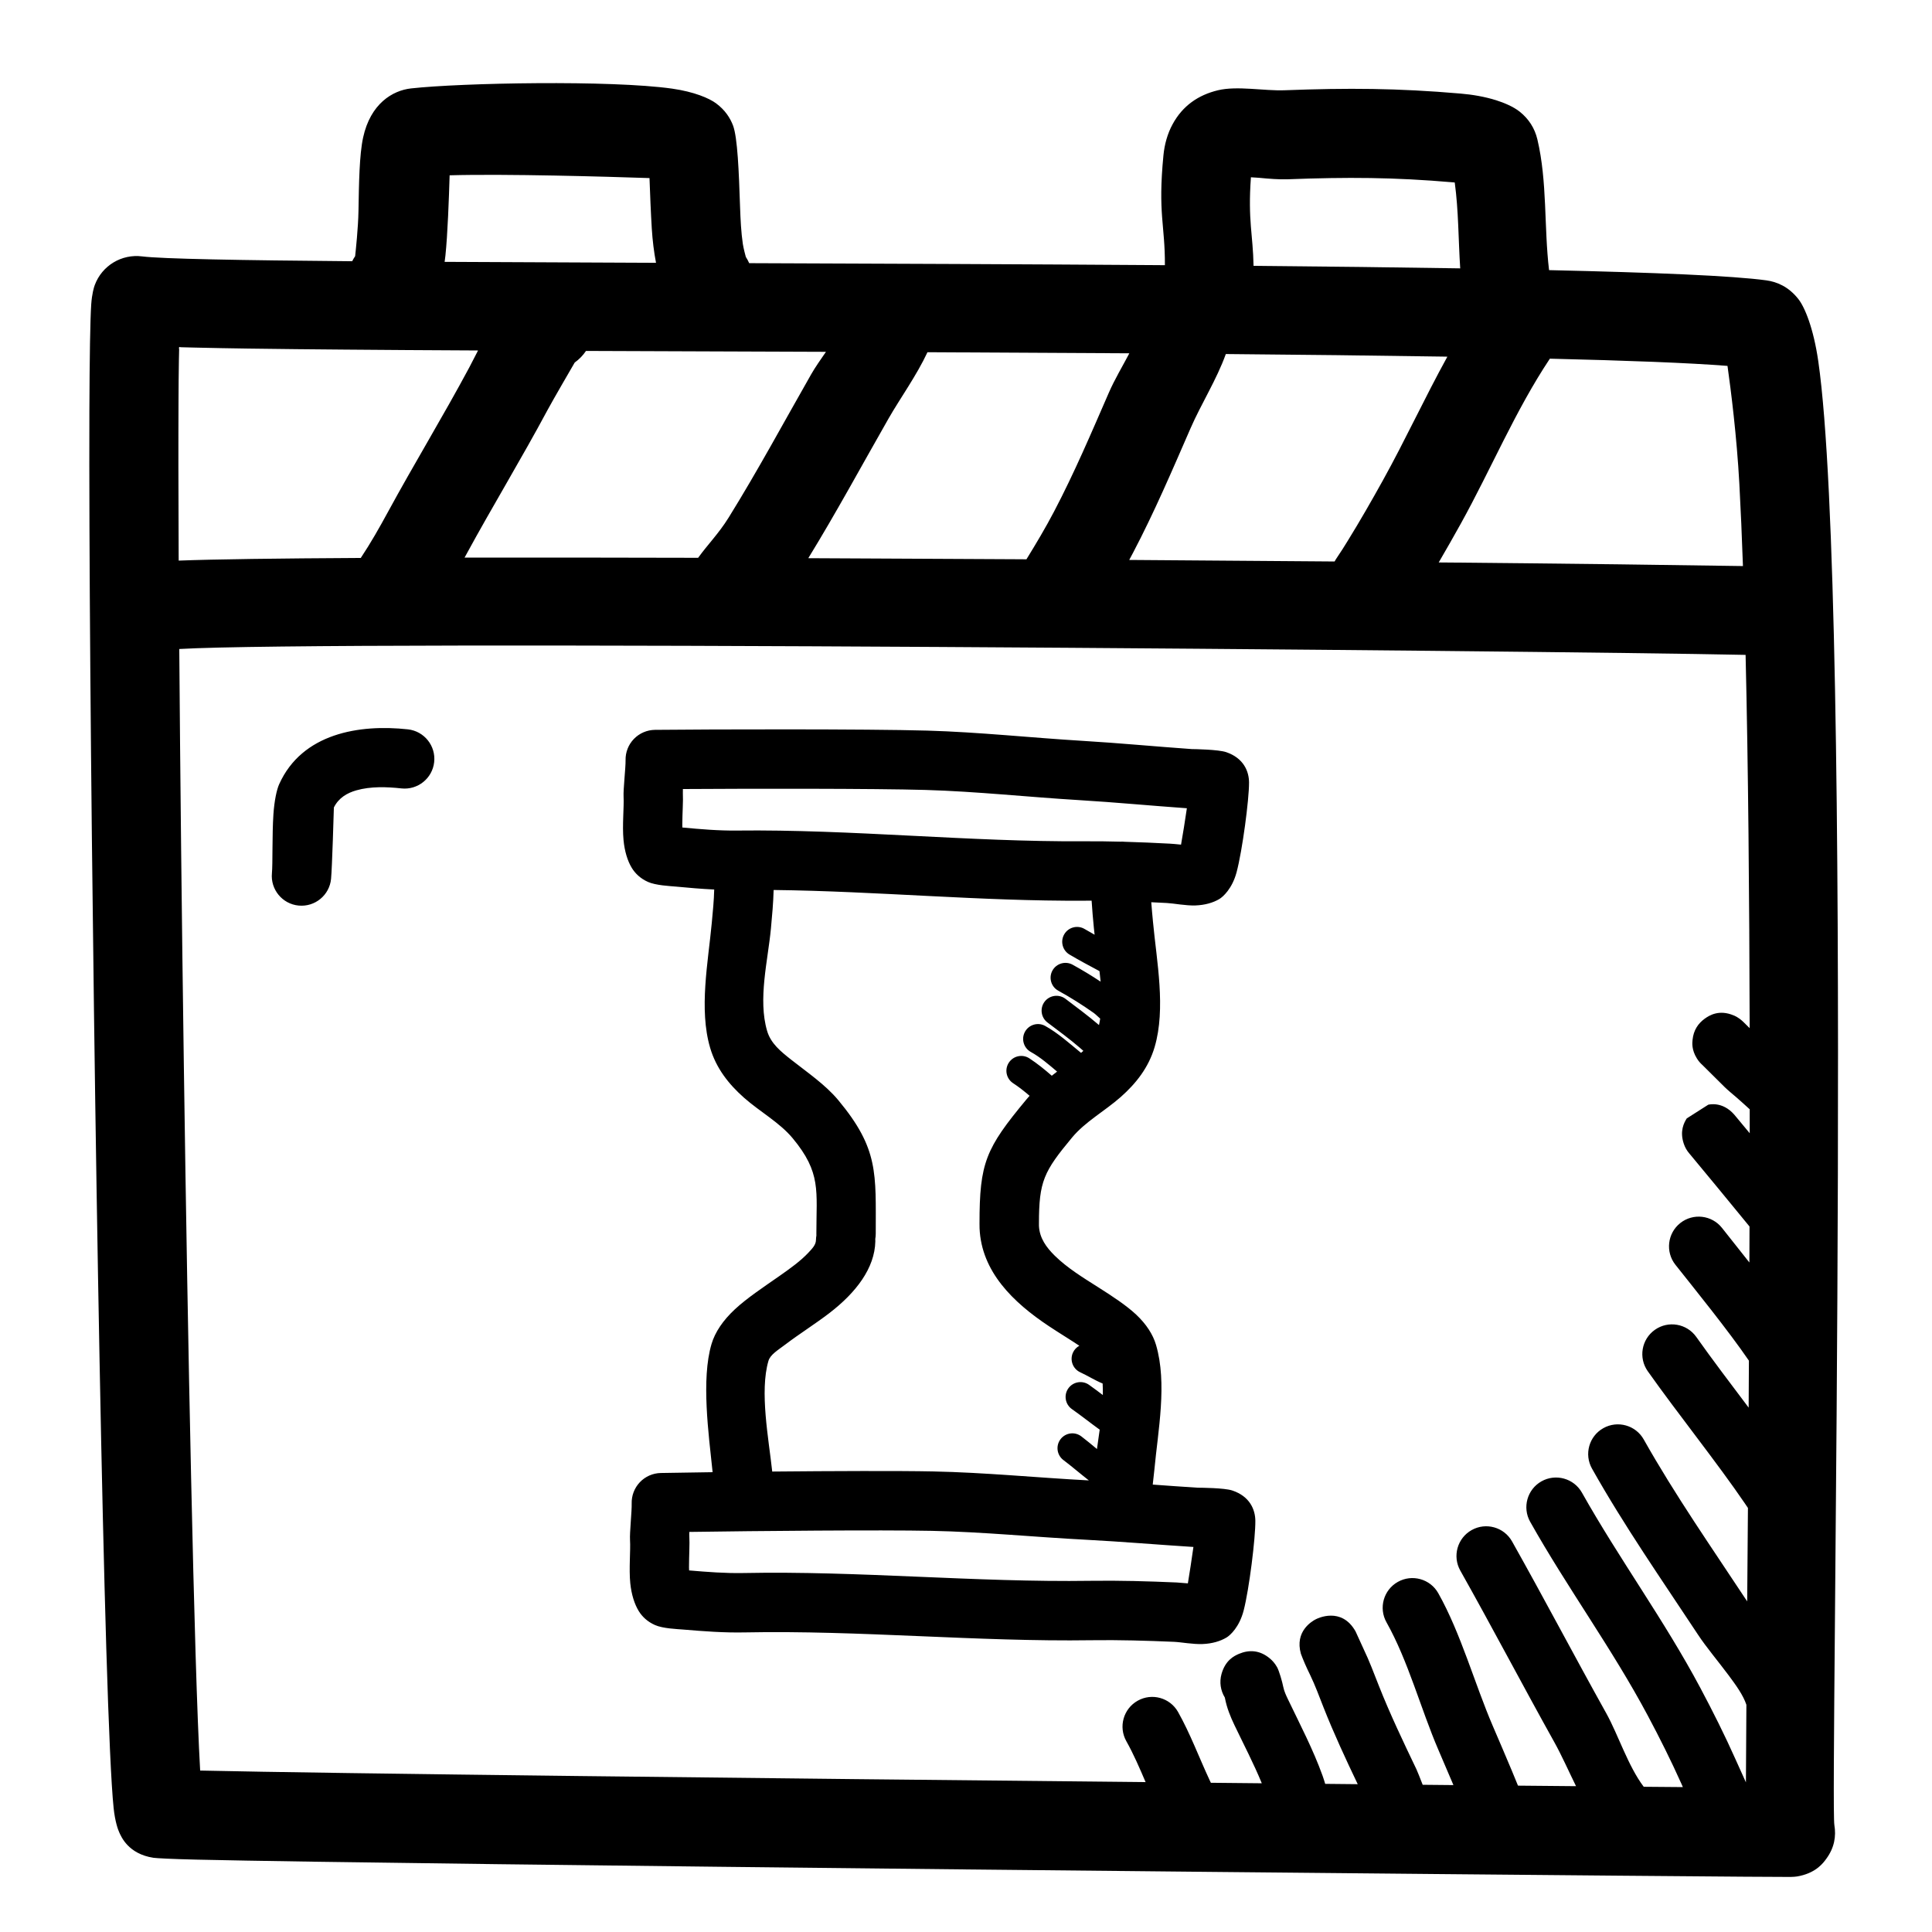
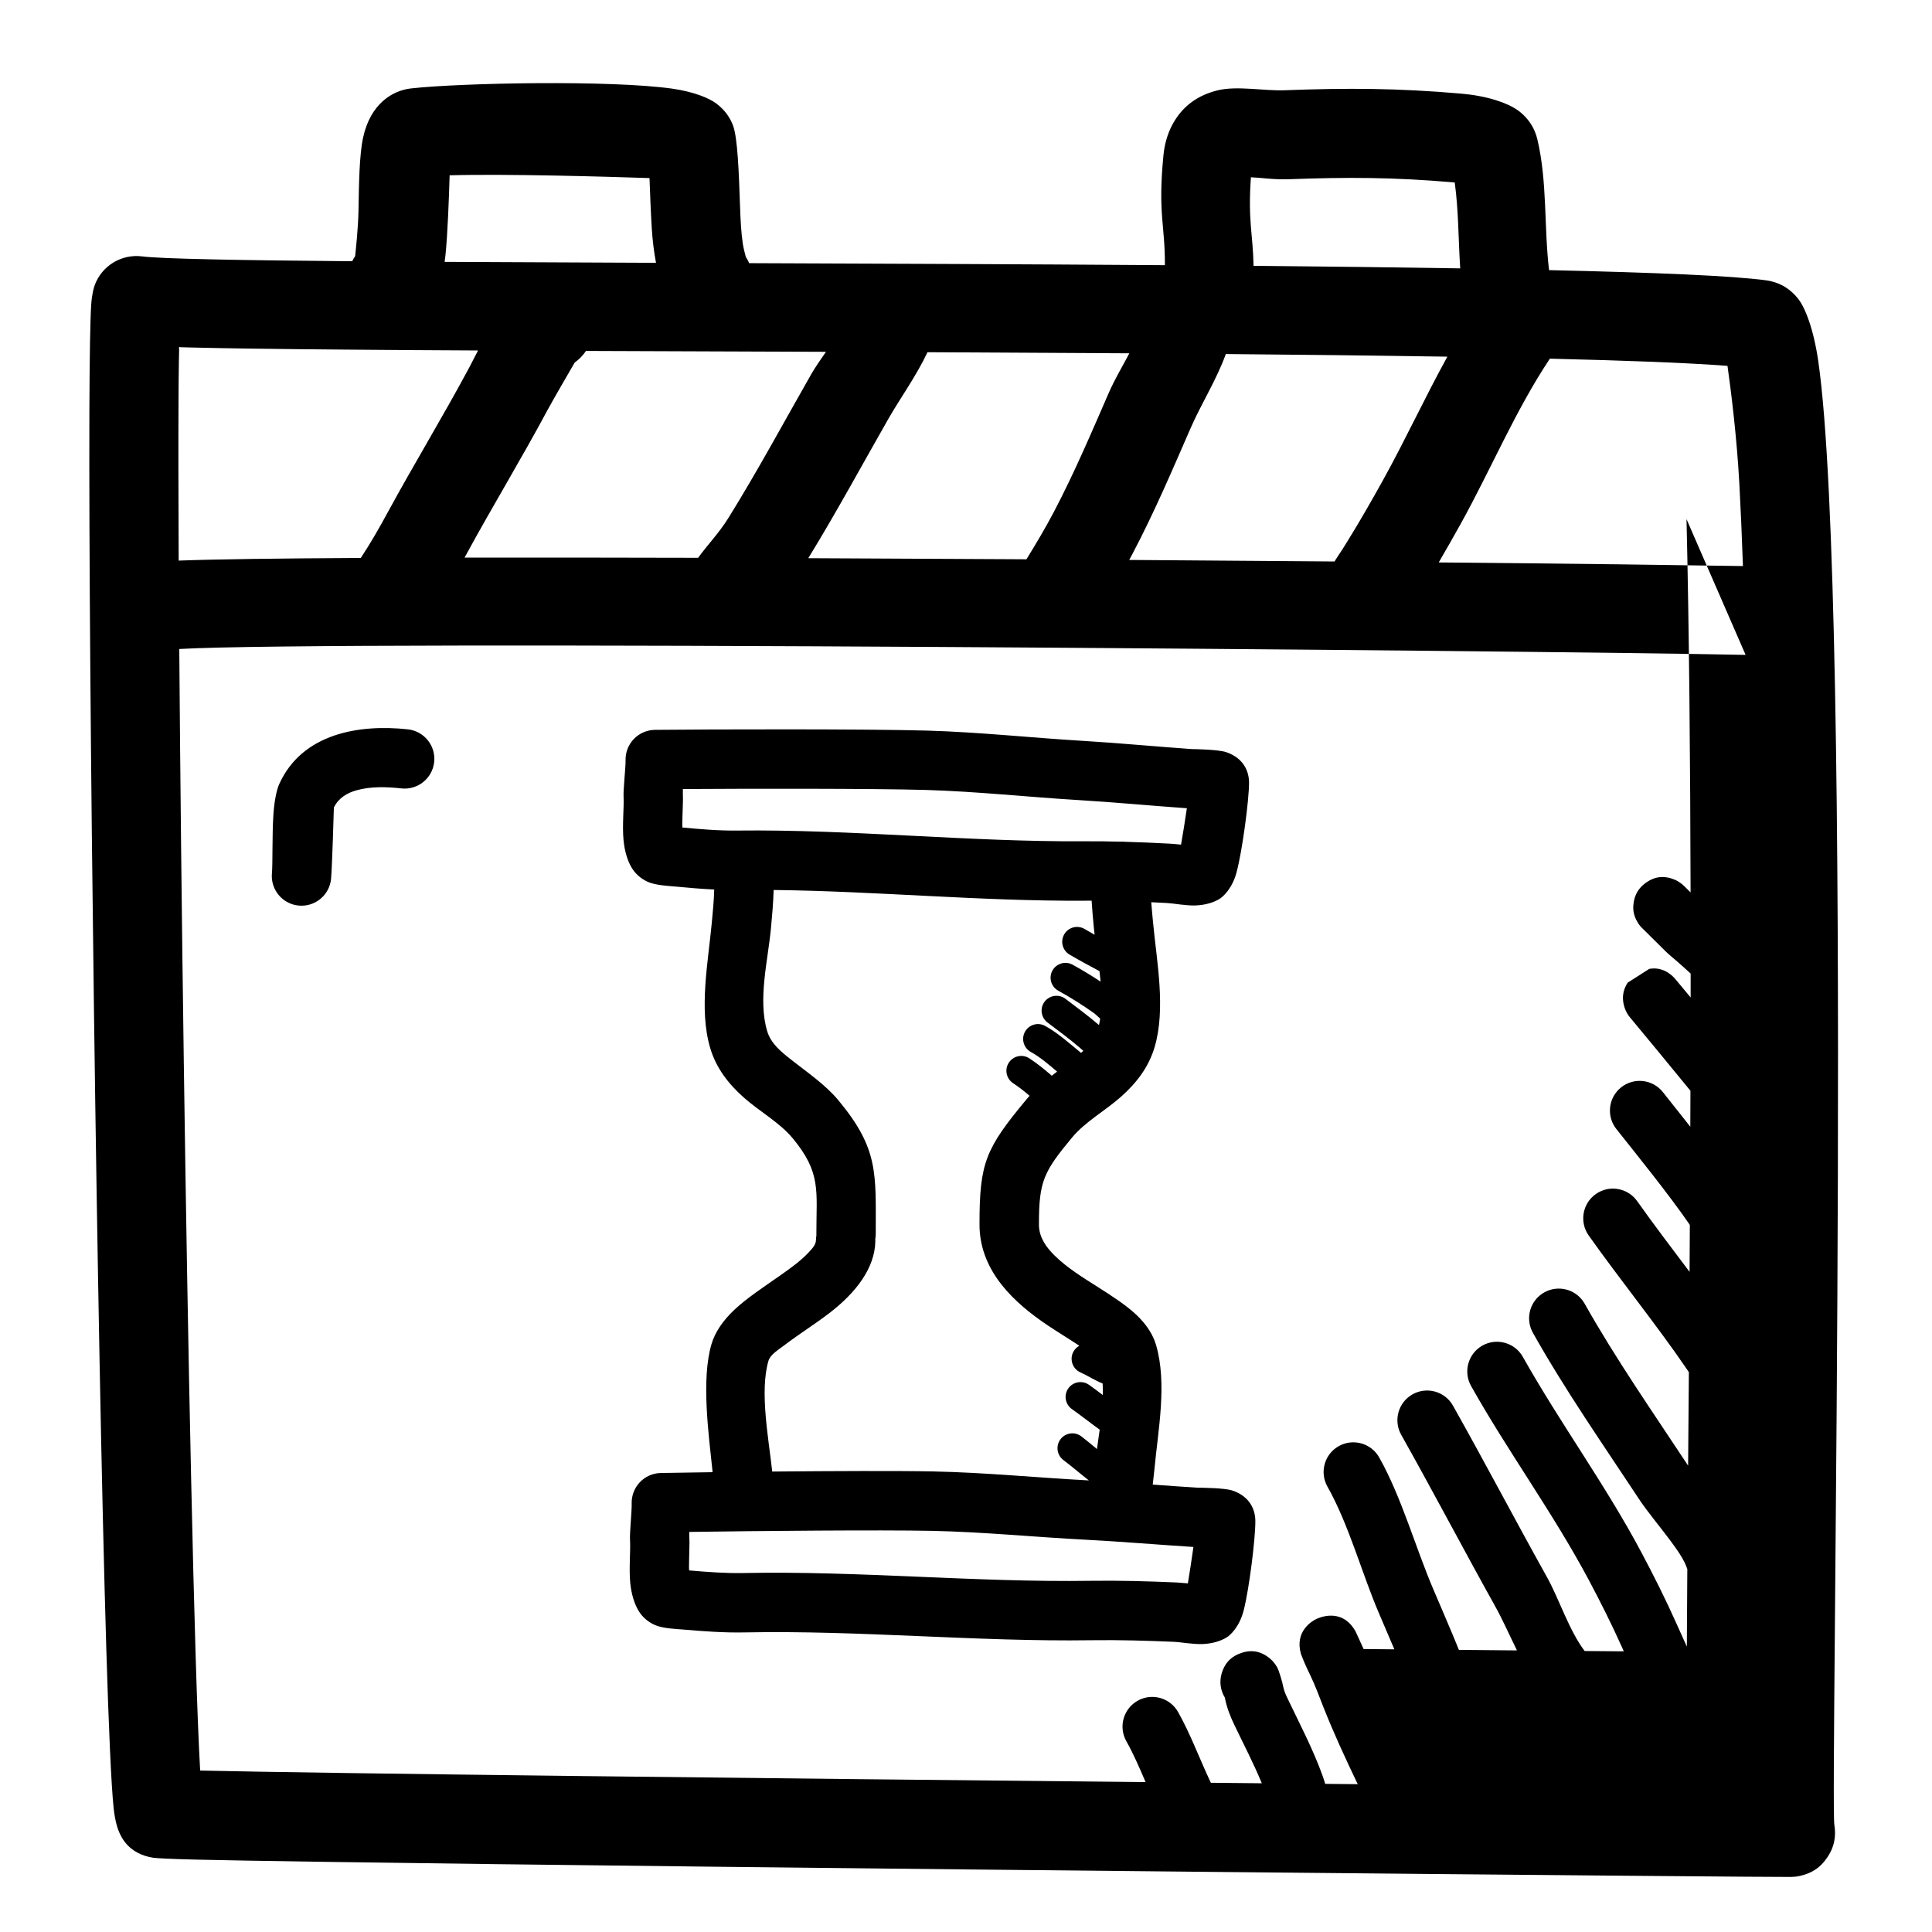
<svg xmlns="http://www.w3.org/2000/svg" fill="#000000" width="800px" height="800px" version="1.1" viewBox="144 144 512 512">
-   <path d="m237.33 213.23c0.227-0.457 0.496-0.906 0.785-1.34 0.16-1.438 0.812-7.625 0.883-11.867 0.125-7.426 0.234-14.98 1.227-19.562 1.953-8.984 7.801-12.488 12.707-13.031 13.375-1.484 52.938-2.242 69.195 0.059 5.863 0.832 9.832 2.562 11.617 3.879 2.449 1.805 3.781 3.938 4.527 5.922 1.188 3.195 1.543 12.199 1.852 21.543 0.117 3.387 0.289 6.832 0.738 9.824 0.191 1.246 0.703 3.109 0.789 3.426 0.344 0.535 0.645 1.094 0.895 1.66h0.402c36.047 0.133 72.086 0.27 108.13 0.52l1.633 0.016c0.055-10.676-1.898-13.602-0.387-29.109 0.273-2.852 1.055-5.731 2.426-8.242 2.652-4.883 6.777-7.746 12.027-9.008 5.094-1.227 12.289 0.207 17.641 0 16.824-0.637 29.977-0.559 46.617 0.875 3.188 0.27 6.379 0.812 9.434 1.762 2.078 0.656 4.617 1.703 6.312 3.07 2.359 1.898 3.941 4.348 4.644 7.316 2.66 11.262 1.73 23.148 3.094 34.645 27.969 0.629 48.766 1.496 57.566 2.707 2.781 0.379 5.875 1.637 8.488 4.941 1.684 2.121 4.019 7.668 5.297 16.531 9.32 64.648 3.094 380.93 4.258 387.88 0.496 2.961 0.023 6-2.125 8.93-0.746 1.023-2.535 3.562-6.957 4.547-0.152 0.031-0.992 0.27-2.535 0.285-0.789 0.008-5.062-0.008-12.195-0.062-62.945-0.457-352.6-3.195-410.27-4.527-6.644-0.156-10.613-0.371-11.383-0.488-6.731-1.023-8.566-5.691-9.031-6.676-0.367-0.777-1.148-2.945-1.52-6.543-0.637-6.059-1.305-21.207-1.941-42.277-2.488-82.656-4.719-258.23-4.481-327.93 0.055-14.312 0.219-24.277 0.488-28.254 0.195-2.793 0.707-4.496 0.945-5.125 1.91-5.133 7.113-8.273 12.555-7.578 5.102 0.652 25.812 1.031 55.648 1.281zm369.27 104.32c-56.215-1.172-374.54-3.898-415.09-1.559 0.48 65.992 1.691 154.29 3.133 219.49 0.773 35.141 1.582 63.488 2.402 77.734 34.676 0.789 149.5 2.062 250.55 3.062-1.582-3.691-3.172-7.406-5.109-10.848-2.125-3.785-0.789-8.586 3.008-10.719 3.785-2.137 8.586-0.789 10.711 2.996 3.191 5.668 5.543 12 8.281 17.887 0.137 0.293 0.27 0.574 0.402 0.859l13.5 0.133c-2.148-5.234-4.801-10.297-7.234-15.383-1.109-2.305-2.047-4.652-2.527-7.172l-0.047-0.188c-1.102-1.805-1.477-4.039-0.863-6.227 1.023-3.652 3.344-4.785 4.629-5.332 2.559-1.07 5.422-1.109 8.234 1.27 0.566 0.48 1.258 1.195 1.855 2.258 0.535 0.938 1.395 3.922 1.645 5.234 0.238 1.184 0.75 2.262 1.27 3.348 3.18 6.629 6.644 13.242 9.133 20.16 0.258 0.73 0.492 1.457 0.707 2.188 2.906 0.031 5.769 0.055 8.621 0.086-3.207-6.715-6.324-13.414-9.062-20.348-1.141-2.898-2.203-5.816-3.559-8.621-0.473-0.969-0.938-1.945-1.367-2.934-0.293-0.664-1-2.402-1.074-2.664-1.676-5.941 2.938-8.602 3.891-9.105 0.426-0.23 6.856-3.481 10.602 3.195l2.129 4.66c1.52 3.156 2.738 6.43 4.019 9.684 2.992 7.578 6.473 14.855 9.992 22.207 0.195 0.391 1.023 2.488 1.645 4.086l8.148 0.078c-1.324-3.133-2.66-6.258-4.008-9.383-4.629-10.762-7.977-23.516-13.73-33.75-2.133-3.785-0.785-8.586 3-10.711 3.785-2.137 8.598-0.789 10.723 2.996 6.016 10.699 9.629 23.988 14.469 35.238 1.699 3.949 3.391 7.902 5.055 11.871l1.598 3.887 15.383 0.141c-2.016-4.102-3.852-8.258-5.734-11.625-8.422-15.105-16.473-30.465-24.945-45.523-2.125-3.789-0.777-8.59 3.008-10.715 3.785-2.133 8.59-0.789 10.715 3 8.477 15.066 16.547 30.449 24.977 45.562 3.133 5.629 5.769 13.98 9.918 19.461l10.375 0.086c-0.133-0.301-0.266-0.605-0.398-0.906-2.734-6.109-5.731-12.09-8.875-17.996-9.469-17.773-21.348-33.902-31.195-51.41-2.133-3.789-0.785-8.59 3-10.723 3.785-2.125 8.594-0.781 10.723 3.008 9.902 17.602 21.844 33.84 31.367 51.727 3.316 6.227 6.481 12.539 9.352 18.98 0.906 2.023 1.828 4.043 2.734 6.066 0.023-5.562 0.062-12.5 0.125-20.559-0.844-2.559-2.769-5.203-4.731-7.844-2.859-3.824-5.977-7.523-8.039-10.656-9.57-14.5-19.625-28.93-28.148-44.094-2.125-3.785-0.789-8.586 3-10.711 3.785-2.133 8.594-0.789 10.719 3 8.305 14.75 18.098 28.785 27.41 42.902 0.062-7.762 0.137-16.055 0.199-24.766-0.254-0.371-0.504-0.75-0.758-1.121-7.422-10.902-17.734-23.723-25.789-35.109-2.508-3.547-1.668-8.461 1.883-10.973 3.551-2.512 8.461-1.66 10.973 1.883 4.25 6.008 9.125 12.414 13.879 18.734 0.023-4.094 0.047-8.25 0.07-12.445-5.492-8.035-14.703-19.379-19.473-25.41-2.703-3.41-2.121-8.359 1.281-11.055 3.41-2.699 8.367-2.125 11.059 1.285 1.914 2.41 4.481 5.629 7.258 9.164 0.02-3.156 0.027-6.34 0.035-9.535-3.859-4.762-13.453-16.355-15.59-18.922l-0.352-0.418c-0.648-0.75-1.16-1.629-1.488-2.629-1.117-3.34 0.086-5.551 0.793-6.676l5.707-3.637c0.191-0.023 3.703-0.969 6.859 2.598l4.125 4.965v-6.344c-1.215-1.094-2.402-2.203-3.582-3.211-1.016-0.867-2.055-1.715-3.016-2.637l-5.914-5.867c-0.559-0.496-1.062-1.07-1.469-1.73-1.465-2.336-1.246-4.195-1.168-4.969 0.262-2.613 1.527-4.352 3.172-5.562 1.301-0.953 3.883-2.519 7.707-0.914 0.152 0.062 1.199 0.426 2.504 1.66 0.285 0.27 0.953 0.93 1.75 1.723-0.082-34.996-0.379-69.406-1.078-98.918zm-273.33 62.18c-3.391-0.156-6.777-0.457-10.176-0.777-1.559-0.141-5.332-0.309-7.426-1.254-1.941-0.887-3.336-2.211-4.25-3.715-1.117-1.84-1.906-4.414-2.18-7.383-0.371-3.867 0.164-8.754 0.016-11.469-0.109-1.922 0.566-7.738 0.527-9.66-0.047-2.102 0.746-4.141 2.211-5.652 1.465-1.512 3.473-2.375 5.574-2.402 14.746-0.156 56.16-0.258 72.164 0.199 13.727 0.395 27.574 1.898 41.289 2.723 9.609 0.574 19.199 1.496 28.801 2.172 0.844 0.008 7.047 0.113 9.125 0.812 4.684 1.59 6.055 5.156 6.062 8.062 0.016 4.469-1.766 18.047-3.309 23.797-1.164 4.336-3.606 6.5-4.57 7.074-1.656 0.984-3.844 1.605-6.324 1.695-2.574 0.086-5.754-0.555-7.586-0.648-1.379-0.07-2.75-0.141-4.125-0.203 0.133 1.762 0.297 3.519 0.465 5.273 0.965 10.344 3.445 22.867 0.43 33.094-1.598 5.426-4.887 9.621-8.98 13.242-4.172 3.691-9.422 6.555-12.887 10.73-7.516 9.043-8.793 11.594-8.793 22.836v0.566c0.141 3.258 1.969 5.746 4.211 7.949 3.285 3.231 7.535 5.836 11.406 8.289 3.945 2.496 7.574 4.891 10.172 7.328 2.668 2.519 4.418 5.223 5.234 7.992 3.016 10.227 0.527 22.75-0.434 33.094-0.125 1.309-0.281 2.621-0.434 3.938 3.977 0.289 7.953 0.582 11.938 0.824 0.84 0.008 7.043 0.047 9.121 0.734 4.707 1.559 6.102 5.109 6.133 8.02 0.055 4.465-1.613 18.059-3.102 23.812-1.133 4.356-3.551 6.543-4.519 7.125-1.645 0.992-3.824 1.637-6.305 1.738-2.582 0.113-5.762-0.504-7.598-0.582-7.273-0.312-14.578-0.527-21.859-0.426-30.379 0.449-61.559-2.676-91.938-2.07-5.477 0.113-10.902-0.297-16.359-0.762-1.559-0.133-5.328-0.258-7.43-1.195-1.953-0.867-3.359-2.184-4.281-3.676-1.133-1.836-1.945-4.402-2.254-7.371-0.391-3.863 0.105-8.754-0.07-11.469-0.125-1.914 0.504-7.738 0.441-9.66-0.062-2.102 0.719-4.148 2.164-5.668 1.449-1.527 3.449-2.406 5.559-2.445 3.387-0.062 8.172-0.145 13.723-0.215-1.07-10.227-3.047-24.621-0.293-33.949 0.93-3.16 3.055-6.293 6.188-9.211 3.18-2.961 7.566-5.867 11.848-8.855 2.816-1.977 5.613-3.977 7.676-6.195 0.984-1.055 1.945-2.031 1.969-3.301 0.008-0.418 0.047-0.824 0.117-1.219-0.008-0.148-0.008-0.309-0.008-0.457 0-11.367 1.328-16.16-6.281-25.316-3.465-4.172-8.715-7.039-12.887-10.73-4.094-3.621-7.387-7.816-8.984-13.23-3.012-10.227-0.527-22.75 0.434-33.094 0.277-2.945 0.574-5.898 0.645-8.859zm127 174.23c-9.5-0.602-18.984-1.418-28.488-1.914-13.555-0.699-27.246-2.078-40.816-2.356-13.719-0.281-46.277 0.016-64.289 0.285-0.023 0.465-0.023 0.859 0 1.156 0.125 2.008-0.086 5.164-0.086 8.258 0 0.238 0.008 0.512 0.031 0.789 4.809 0.406 9.586 0.785 14.422 0.691 30.398-0.613 61.613 2.512 92.023 2.062 7.578-0.109 15.191 0.109 22.773 0.441 0.629 0.031 1.793 0.125 2.957 0.234 0.441-2.699 1.023-6.375 1.473-9.648zm-111.25-174.11c-0.086 3.406-0.402 6.809-0.715 10.191-0.797 8.496-3.488 18.777-1.008 27.176 0.977 3.32 3.621 5.43 6.281 7.543 4.391 3.461 9.152 6.68 12.586 10.805 10.723 12.902 9.918 19.367 9.918 35.387 0 0.473-0.047 0.938-0.125 1.387 0.016 0.211 0.016 0.414 0.016 0.629-0.156 7.109-5.102 13.586-12.219 19.043-3.754 2.871-8.043 5.566-11.609 8.281-2.008 1.52-4 2.684-4.496 4.344-2.383 8.102 0.07 20.727 1 29.34 16.027-0.148 33.48-0.219 42.637-0.031 13.719 0.273 27.566 1.66 41.273 2.379-2.293-1.781-4.496-3.703-6.746-5.394-1.734-1.312-2.078-3.777-0.766-5.519 1.309-1.73 3.777-2.078 5.512-0.762 1.391 1.055 2.762 2.211 4.148 3.359 0.227-1.676 0.488-3.398 0.723-5.133-2.481-1.793-4.894-3.715-7.367-5.453-1.77-1.25-2.203-3.707-0.953-5.481 1.254-1.777 3.715-2.203 5.488-0.953 1.234 0.867 2.445 1.789 3.668 2.711 0.016-1.031 0-2.047-0.055-3.055-2.016-0.82-4.031-2.102-5.938-2.977-1.977-0.914-2.832-3.25-1.926-5.227 0.367-0.797 0.973-1.418 1.691-1.805-2.488-1.66-5.297-3.352-8.07-5.195-9.492-6.305-17.883-14.445-18.371-25.93l-0.016-1.242c0-16.152 1.621-19.902 12.43-32.906 0.273-0.332 0.559-0.652 0.84-0.969-1.383-1.188-2.809-2.32-4.352-3.328-1.828-1.191-2.34-3.629-1.148-5.449 1.18-1.816 3.621-2.336 5.438-1.148 2.117 1.379 4.055 2.961 5.945 4.606 0.465-0.363 0.934-0.734 1.406-1.094-2.219-1.875-4.453-3.82-6.973-5.211-1.898-1.055-2.582-3.457-1.535-5.356 1.055-1.895 3.457-2.59 5.352-1.535 3.441 1.906 6.465 4.66 9.504 7.141 0.203-0.172 0.406-0.352 0.613-0.535-0.309-0.273-0.613-0.551-0.93-0.816-2.754-2.371-5.668-4.504-8.566-6.691-1.738-1.309-2.086-3.781-0.777-5.519 1.312-1.73 3.777-2.078 5.519-0.773 3.004 2.277 6.027 4.504 8.895 6.961 0.125-0.566 0.234-1.133 0.32-1.707-0.629-0.527-1.227-1.168-1.738-1.52-3.016-2.125-6.125-4.094-9.359-5.867-1.906-1.039-2.606-3.43-1.566-5.336 1.047-1.906 3.441-2.606 5.344-1.566 2.543 1.395 5.016 2.898 7.434 4.496-0.086-0.93-0.191-1.859-0.301-2.789-2.668-1.426-5.344-2.848-7.949-4.391-1.867-1.109-2.488-3.527-1.379-5.394 1.109-1.871 3.527-2.488 5.391-1.375 0.875 0.512 1.758 1.016 2.641 1.512-0.082-0.633-0.145-1.262-0.199-1.875-0.227-2.379-0.449-4.762-0.59-7.148-0.645 0-1.281 0-1.93 0.008-27.203 0.172-55.016-2.527-82.34-2.84zm-116.54-21.863c-0.023 0.938-0.465 15.988-0.746 18.91-0.41 4.328-4.258 7.5-8.59 7.086-4.32-0.41-7.492-4.262-7.082-8.582 0.234-2.418 0.031-10.066 0.391-15.539 0.238-3.613 0.867-6.566 1.527-8.039 6.078-13.5 21.246-15.945 34.109-14.539 4.324 0.473 7.449 4.363 6.969 8.684-0.473 4.32-4.363 7.438-8.684 6.969-3.863-0.426-8.156-0.57-11.941 0.512-2.457 0.699-4.684 1.988-5.953 4.539zm209.66 9.094c3.961 0.109 7.93 0.289 11.879 0.496 0.629 0.031 1.805 0.141 2.969 0.258 0.465-2.691 1.078-6.367 1.543-9.641-9.492-0.672-18.965-1.574-28.465-2.148-13.547-0.812-27.23-2.309-40.793-2.703-13.723-0.391-46.289-0.359-64.301-0.242-0.023 0.457-0.023 0.848-0.008 1.148 0.113 2.008-0.133 5.164-0.148 8.258-0.008 0.246 0 0.512 0.016 0.789 4.809 0.453 9.59 0.863 14.422 0.809 30.41-0.355 61.59 3.031 92 2.844 3.195-0.023 6.402 0.016 9.605 0.102 0.426-0.023 0.848-0.008 1.281 0.031zm112.59-128.03c-9.113 13.676-15.664 29.41-23.59 43.699-1.922 3.453-3.867 6.894-5.867 10.305l3.867 0.031c14.539 0.141 29.086 0.289 43.633 0.465l33.125 0.461c-0.273-7.84-0.59-15.145-0.953-21.812-0.684-12.609-2.242-24.859-3.141-31.234-10.191-0.805-26.559-1.426-47.074-1.914zm-85.875-1.227c-2.426 6.762-6.543 13.23-9.352 19.68-4.875 11.176-9.559 22.176-15.258 33.031-0.32 0.621-0.652 1.242-0.992 1.855l2.324 0.016c16.406 0.113 32.809 0.238 49.215 0.371l2.891 0.023c0.211-0.395 0.449-0.785 0.715-1.164 0.969-1.41 1.867-2.852 2.754-4.297 3.254-5.269 6.332-10.637 9.332-16.047 5.894-10.617 11.121-21.961 17.082-32.77l-1.254-0.023c-18.633-0.293-37.273-0.496-55.914-0.66zm-200.62-0.961c-10.953-0.055-21.902-0.117-32.852-0.215-8.566-0.07-17.137-0.148-25.703-0.273-4.684-0.07-9.367-0.148-14.059-0.262l-3.746-0.094c-0.125 0-0.316-0.117-0.395-0.008-0.109 0.168-0.008 0.402-0.008 0.598l-0.062 2.844c-0.062 3.551-0.086 7.109-0.102 10.656-0.031 5.875-0.031 11.738-0.031 17.605 0.008 8.004 0.039 16.004 0.07 24.008l0.008 0.844c9.445-0.363 26.395-0.582 48.254-0.703 2.606-3.918 4.922-7.996 7.172-12.137 7-12.871 14.617-25.355 21.547-38.281 0.59-1.109 1.398-2.734 2.359-4.566zm121.55 0.48c-2.836 6.109-7.328 12.352-10.297 17.547-7.055 12.352-13.848 24.922-21.285 37.035l1.52 0.008c18.02 0.074 36.043 0.168 54.062 0.27l2.231 0.016c2.559-4.156 5.043-8.32 7.32-12.66 5.43-10.352 9.871-20.836 14.516-31.492 1.512-3.481 3.582-6.922 5.43-10.434l-0.273-0.008c-17.484-0.109-34.969-0.203-52.453-0.281zm-90.496-0.34c-0.781 1.164-1.781 2.211-2.984 3.07-0.559 0.961-5.801 9.973-7.164 12.516-6.949 12.973-14.586 25.508-21.609 38.418-0.141 0.258-0.281 0.512-0.426 0.77h0.223c20.441-0.031 40.879-0.008 61.324 0.047h0.359c2.535-3.527 5.441-6.406 8.086-10.664 7.691-12.391 14.648-25.309 21.875-37.977 1.07-1.875 2.481-3.871 3.914-5.949h-0.645c-20.715-0.082-41.426-0.152-62.137-0.23zm231.68-21.883c-0.496-7.582-0.426-15.266-1.449-22.758l-0.527-0.047c-15.602-1.348-27.93-1.402-43.703-0.805-2.34 0.086-5-0.133-7.699-0.395-0.59-0.055-1.34-0.102-2.086-0.133-0.828 11.547 0.551 15.137 0.699 23.473 19.445 0.176 37.953 0.387 54.766 0.664zm-213.12-1.473c-0.543-2.828-0.922-5.906-1.121-9.086-0.25-4.019-0.461-9.297-0.605-13.367-11.375-0.383-38.004-1.156-52.969-0.738-0.176 5.969-0.535 15.824-1.117 21.301-0.066 0.559-0.129 1.102-0.207 1.637 17.066 0.098 36.016 0.176 56.02 0.254z" fill-rule="evenodd" />
+   <path d="m237.33 213.23c0.227-0.457 0.496-0.906 0.785-1.34 0.16-1.438 0.812-7.625 0.883-11.867 0.125-7.426 0.234-14.98 1.227-19.562 1.953-8.984 7.801-12.488 12.707-13.031 13.375-1.484 52.938-2.242 69.195 0.059 5.863 0.832 9.832 2.562 11.617 3.879 2.449 1.805 3.781 3.938 4.527 5.922 1.188 3.195 1.543 12.199 1.852 21.543 0.117 3.387 0.289 6.832 0.738 9.824 0.191 1.246 0.703 3.109 0.789 3.426 0.344 0.535 0.645 1.094 0.895 1.66h0.402c36.047 0.133 72.086 0.27 108.13 0.52l1.633 0.016c0.055-10.676-1.898-13.602-0.387-29.109 0.273-2.852 1.055-5.731 2.426-8.242 2.652-4.883 6.777-7.746 12.027-9.008 5.094-1.227 12.289 0.207 17.641 0 16.824-0.637 29.977-0.559 46.617 0.875 3.188 0.27 6.379 0.812 9.434 1.762 2.078 0.656 4.617 1.703 6.312 3.07 2.359 1.898 3.941 4.348 4.644 7.316 2.66 11.262 1.73 23.148 3.094 34.645 27.969 0.629 48.766 1.496 57.566 2.707 2.781 0.379 5.875 1.637 8.488 4.941 1.684 2.121 4.019 7.668 5.297 16.531 9.32 64.648 3.094 380.93 4.258 387.88 0.496 2.961 0.023 6-2.125 8.93-0.746 1.023-2.535 3.562-6.957 4.547-0.152 0.031-0.992 0.27-2.535 0.285-0.789 0.008-5.062-0.008-12.195-0.062-62.945-0.457-352.6-3.195-410.27-4.527-6.644-0.156-10.613-0.371-11.383-0.488-6.731-1.023-8.566-5.691-9.031-6.676-0.367-0.777-1.148-2.945-1.52-6.543-0.637-6.059-1.305-21.207-1.941-42.277-2.488-82.656-4.719-258.23-4.481-327.93 0.055-14.312 0.219-24.277 0.488-28.254 0.195-2.793 0.707-4.496 0.945-5.125 1.91-5.133 7.113-8.273 12.555-7.578 5.102 0.652 25.812 1.031 55.648 1.281zm369.27 104.32c-56.215-1.172-374.54-3.898-415.09-1.559 0.48 65.992 1.691 154.29 3.133 219.49 0.773 35.141 1.582 63.488 2.402 77.734 34.676 0.789 149.5 2.062 250.55 3.062-1.582-3.691-3.172-7.406-5.109-10.848-2.125-3.785-0.789-8.586 3.008-10.719 3.785-2.137 8.586-0.789 10.711 2.996 3.191 5.668 5.543 12 8.281 17.887 0.137 0.293 0.27 0.574 0.402 0.859l13.5 0.133c-2.148-5.234-4.801-10.297-7.234-15.383-1.109-2.305-2.047-4.652-2.527-7.172l-0.047-0.188c-1.102-1.805-1.477-4.039-0.863-6.227 1.023-3.652 3.344-4.785 4.629-5.332 2.559-1.07 5.422-1.109 8.234 1.27 0.566 0.48 1.258 1.195 1.855 2.258 0.535 0.938 1.395 3.922 1.645 5.234 0.238 1.184 0.75 2.262 1.27 3.348 3.18 6.629 6.644 13.242 9.133 20.16 0.258 0.73 0.492 1.457 0.707 2.188 2.906 0.031 5.769 0.055 8.621 0.086-3.207-6.715-6.324-13.414-9.062-20.348-1.141-2.898-2.203-5.816-3.559-8.621-0.473-0.969-0.938-1.945-1.367-2.934-0.293-0.664-1-2.402-1.074-2.664-1.676-5.941 2.938-8.602 3.891-9.105 0.426-0.23 6.856-3.481 10.602 3.195l2.129 4.66l8.148 0.078c-1.324-3.133-2.66-6.258-4.008-9.383-4.629-10.762-7.977-23.516-13.73-33.75-2.133-3.785-0.785-8.586 3-10.711 3.785-2.137 8.598-0.789 10.723 2.996 6.016 10.699 9.629 23.988 14.469 35.238 1.699 3.949 3.391 7.902 5.055 11.871l1.598 3.887 15.383 0.141c-2.016-4.102-3.852-8.258-5.734-11.625-8.422-15.105-16.473-30.465-24.945-45.523-2.125-3.789-0.777-8.59 3.008-10.715 3.785-2.133 8.59-0.789 10.715 3 8.477 15.066 16.547 30.449 24.977 45.562 3.133 5.629 5.769 13.98 9.918 19.461l10.375 0.086c-0.133-0.301-0.266-0.605-0.398-0.906-2.734-6.109-5.731-12.09-8.875-17.996-9.469-17.773-21.348-33.902-31.195-51.41-2.133-3.789-0.785-8.59 3-10.723 3.785-2.125 8.594-0.781 10.723 3.008 9.902 17.602 21.844 33.84 31.367 51.727 3.316 6.227 6.481 12.539 9.352 18.98 0.906 2.023 1.828 4.043 2.734 6.066 0.023-5.562 0.062-12.5 0.125-20.559-0.844-2.559-2.769-5.203-4.731-7.844-2.859-3.824-5.977-7.523-8.039-10.656-9.57-14.5-19.625-28.93-28.148-44.094-2.125-3.785-0.789-8.586 3-10.711 3.785-2.133 8.594-0.789 10.719 3 8.305 14.75 18.098 28.785 27.41 42.902 0.062-7.762 0.137-16.055 0.199-24.766-0.254-0.371-0.504-0.75-0.758-1.121-7.422-10.902-17.734-23.723-25.789-35.109-2.508-3.547-1.668-8.461 1.883-10.973 3.551-2.512 8.461-1.66 10.973 1.883 4.25 6.008 9.125 12.414 13.879 18.734 0.023-4.094 0.047-8.25 0.07-12.445-5.492-8.035-14.703-19.379-19.473-25.41-2.703-3.41-2.121-8.359 1.281-11.055 3.41-2.699 8.367-2.125 11.059 1.285 1.914 2.41 4.481 5.629 7.258 9.164 0.02-3.156 0.027-6.34 0.035-9.535-3.859-4.762-13.453-16.355-15.59-18.922l-0.352-0.418c-0.648-0.75-1.16-1.629-1.488-2.629-1.117-3.34 0.086-5.551 0.793-6.676l5.707-3.637c0.191-0.023 3.703-0.969 6.859 2.598l4.125 4.965v-6.344c-1.215-1.094-2.402-2.203-3.582-3.211-1.016-0.867-2.055-1.715-3.016-2.637l-5.914-5.867c-0.559-0.496-1.062-1.07-1.469-1.73-1.465-2.336-1.246-4.195-1.168-4.969 0.262-2.613 1.527-4.352 3.172-5.562 1.301-0.953 3.883-2.519 7.707-0.914 0.152 0.062 1.199 0.426 2.504 1.66 0.285 0.27 0.953 0.93 1.75 1.723-0.082-34.996-0.379-69.406-1.078-98.918zm-273.33 62.18c-3.391-0.156-6.777-0.457-10.176-0.777-1.559-0.141-5.332-0.309-7.426-1.254-1.941-0.887-3.336-2.211-4.25-3.715-1.117-1.84-1.906-4.414-2.18-7.383-0.371-3.867 0.164-8.754 0.016-11.469-0.109-1.922 0.566-7.738 0.527-9.66-0.047-2.102 0.746-4.141 2.211-5.652 1.465-1.512 3.473-2.375 5.574-2.402 14.746-0.156 56.16-0.258 72.164 0.199 13.727 0.395 27.574 1.898 41.289 2.723 9.609 0.574 19.199 1.496 28.801 2.172 0.844 0.008 7.047 0.113 9.125 0.812 4.684 1.59 6.055 5.156 6.062 8.062 0.016 4.469-1.766 18.047-3.309 23.797-1.164 4.336-3.606 6.5-4.57 7.074-1.656 0.984-3.844 1.605-6.324 1.695-2.574 0.086-5.754-0.555-7.586-0.648-1.379-0.07-2.75-0.141-4.125-0.203 0.133 1.762 0.297 3.519 0.465 5.273 0.965 10.344 3.445 22.867 0.43 33.094-1.598 5.426-4.887 9.621-8.98 13.242-4.172 3.691-9.422 6.555-12.887 10.73-7.516 9.043-8.793 11.594-8.793 22.836v0.566c0.141 3.258 1.969 5.746 4.211 7.949 3.285 3.231 7.535 5.836 11.406 8.289 3.945 2.496 7.574 4.891 10.172 7.328 2.668 2.519 4.418 5.223 5.234 7.992 3.016 10.227 0.527 22.75-0.434 33.094-0.125 1.309-0.281 2.621-0.434 3.938 3.977 0.289 7.953 0.582 11.938 0.824 0.84 0.008 7.043 0.047 9.121 0.734 4.707 1.559 6.102 5.109 6.133 8.02 0.055 4.465-1.613 18.059-3.102 23.812-1.133 4.356-3.551 6.543-4.519 7.125-1.645 0.992-3.824 1.637-6.305 1.738-2.582 0.113-5.762-0.504-7.598-0.582-7.273-0.312-14.578-0.527-21.859-0.426-30.379 0.449-61.559-2.676-91.938-2.07-5.477 0.113-10.902-0.297-16.359-0.762-1.559-0.133-5.328-0.258-7.43-1.195-1.953-0.867-3.359-2.184-4.281-3.676-1.133-1.836-1.945-4.402-2.254-7.371-0.391-3.863 0.105-8.754-0.07-11.469-0.125-1.914 0.504-7.738 0.441-9.66-0.062-2.102 0.719-4.148 2.164-5.668 1.449-1.527 3.449-2.406 5.559-2.445 3.387-0.062 8.172-0.145 13.723-0.215-1.07-10.227-3.047-24.621-0.293-33.949 0.93-3.16 3.055-6.293 6.188-9.211 3.18-2.961 7.566-5.867 11.848-8.855 2.816-1.977 5.613-3.977 7.676-6.195 0.984-1.055 1.945-2.031 1.969-3.301 0.008-0.418 0.047-0.824 0.117-1.219-0.008-0.148-0.008-0.309-0.008-0.457 0-11.367 1.328-16.16-6.281-25.316-3.465-4.172-8.715-7.039-12.887-10.73-4.094-3.621-7.387-7.816-8.984-13.23-3.012-10.227-0.527-22.75 0.434-33.094 0.277-2.945 0.574-5.898 0.645-8.859zm127 174.23c-9.5-0.602-18.984-1.418-28.488-1.914-13.555-0.699-27.246-2.078-40.816-2.356-13.719-0.281-46.277 0.016-64.289 0.285-0.023 0.465-0.023 0.859 0 1.156 0.125 2.008-0.086 5.164-0.086 8.258 0 0.238 0.008 0.512 0.031 0.789 4.809 0.406 9.586 0.785 14.422 0.691 30.398-0.613 61.613 2.512 92.023 2.062 7.578-0.109 15.191 0.109 22.773 0.441 0.629 0.031 1.793 0.125 2.957 0.234 0.441-2.699 1.023-6.375 1.473-9.648zm-111.25-174.11c-0.086 3.406-0.402 6.809-0.715 10.191-0.797 8.496-3.488 18.777-1.008 27.176 0.977 3.32 3.621 5.43 6.281 7.543 4.391 3.461 9.152 6.68 12.586 10.805 10.723 12.902 9.918 19.367 9.918 35.387 0 0.473-0.047 0.938-0.125 1.387 0.016 0.211 0.016 0.414 0.016 0.629-0.156 7.109-5.102 13.586-12.219 19.043-3.754 2.871-8.043 5.566-11.609 8.281-2.008 1.52-4 2.684-4.496 4.344-2.383 8.102 0.07 20.727 1 29.34 16.027-0.148 33.48-0.219 42.637-0.031 13.719 0.273 27.566 1.66 41.273 2.379-2.293-1.781-4.496-3.703-6.746-5.394-1.734-1.312-2.078-3.777-0.766-5.519 1.309-1.73 3.777-2.078 5.512-0.762 1.391 1.055 2.762 2.211 4.148 3.359 0.227-1.676 0.488-3.398 0.723-5.133-2.481-1.793-4.894-3.715-7.367-5.453-1.77-1.25-2.203-3.707-0.953-5.481 1.254-1.777 3.715-2.203 5.488-0.953 1.234 0.867 2.445 1.789 3.668 2.711 0.016-1.031 0-2.047-0.055-3.055-2.016-0.82-4.031-2.102-5.938-2.977-1.977-0.914-2.832-3.25-1.926-5.227 0.367-0.797 0.973-1.418 1.691-1.805-2.488-1.66-5.297-3.352-8.07-5.195-9.492-6.305-17.883-14.445-18.371-25.93l-0.016-1.242c0-16.152 1.621-19.902 12.43-32.906 0.273-0.332 0.559-0.652 0.84-0.969-1.383-1.188-2.809-2.32-4.352-3.328-1.828-1.191-2.34-3.629-1.148-5.449 1.18-1.816 3.621-2.336 5.438-1.148 2.117 1.379 4.055 2.961 5.945 4.606 0.465-0.363 0.934-0.734 1.406-1.094-2.219-1.875-4.453-3.82-6.973-5.211-1.898-1.055-2.582-3.457-1.535-5.356 1.055-1.895 3.457-2.59 5.352-1.535 3.441 1.906 6.465 4.66 9.504 7.141 0.203-0.172 0.406-0.352 0.613-0.535-0.309-0.273-0.613-0.551-0.93-0.816-2.754-2.371-5.668-4.504-8.566-6.691-1.738-1.309-2.086-3.781-0.777-5.519 1.312-1.73 3.777-2.078 5.519-0.773 3.004 2.277 6.027 4.504 8.895 6.961 0.125-0.566 0.234-1.133 0.32-1.707-0.629-0.527-1.227-1.168-1.738-1.52-3.016-2.125-6.125-4.094-9.359-5.867-1.906-1.039-2.606-3.43-1.566-5.336 1.047-1.906 3.441-2.606 5.344-1.566 2.543 1.395 5.016 2.898 7.434 4.496-0.086-0.93-0.191-1.859-0.301-2.789-2.668-1.426-5.344-2.848-7.949-4.391-1.867-1.109-2.488-3.527-1.379-5.394 1.109-1.871 3.527-2.488 5.391-1.375 0.875 0.512 1.758 1.016 2.641 1.512-0.082-0.633-0.145-1.262-0.199-1.875-0.227-2.379-0.449-4.762-0.59-7.148-0.645 0-1.281 0-1.93 0.008-27.203 0.172-55.016-2.527-82.34-2.84zm-116.54-21.863c-0.023 0.938-0.465 15.988-0.746 18.91-0.41 4.328-4.258 7.5-8.59 7.086-4.32-0.41-7.492-4.262-7.082-8.582 0.234-2.418 0.031-10.066 0.391-15.539 0.238-3.613 0.867-6.566 1.527-8.039 6.078-13.5 21.246-15.945 34.109-14.539 4.324 0.473 7.449 4.363 6.969 8.684-0.473 4.32-4.363 7.438-8.684 6.969-3.863-0.426-8.156-0.57-11.941 0.512-2.457 0.699-4.684 1.988-5.953 4.539zm209.66 9.094c3.961 0.109 7.93 0.289 11.879 0.496 0.629 0.031 1.805 0.141 2.969 0.258 0.465-2.691 1.078-6.367 1.543-9.641-9.492-0.672-18.965-1.574-28.465-2.148-13.547-0.812-27.23-2.309-40.793-2.703-13.723-0.391-46.289-0.359-64.301-0.242-0.023 0.457-0.023 0.848-0.008 1.148 0.113 2.008-0.133 5.164-0.148 8.258-0.008 0.246 0 0.512 0.016 0.789 4.809 0.453 9.59 0.863 14.422 0.809 30.41-0.355 61.59 3.031 92 2.844 3.195-0.023 6.402 0.016 9.605 0.102 0.426-0.023 0.848-0.008 1.281 0.031zm112.59-128.03c-9.113 13.676-15.664 29.41-23.59 43.699-1.922 3.453-3.867 6.894-5.867 10.305l3.867 0.031c14.539 0.141 29.086 0.289 43.633 0.465l33.125 0.461c-0.273-7.84-0.59-15.145-0.953-21.812-0.684-12.609-2.242-24.859-3.141-31.234-10.191-0.805-26.559-1.426-47.074-1.914zm-85.875-1.227c-2.426 6.762-6.543 13.23-9.352 19.68-4.875 11.176-9.559 22.176-15.258 33.031-0.32 0.621-0.652 1.242-0.992 1.855l2.324 0.016c16.406 0.113 32.809 0.238 49.215 0.371l2.891 0.023c0.211-0.395 0.449-0.785 0.715-1.164 0.969-1.41 1.867-2.852 2.754-4.297 3.254-5.269 6.332-10.637 9.332-16.047 5.894-10.617 11.121-21.961 17.082-32.77l-1.254-0.023c-18.633-0.293-37.273-0.496-55.914-0.66zm-200.62-0.961c-10.953-0.055-21.902-0.117-32.852-0.215-8.566-0.07-17.137-0.148-25.703-0.273-4.684-0.07-9.367-0.148-14.059-0.262l-3.746-0.094c-0.125 0-0.316-0.117-0.395-0.008-0.109 0.168-0.008 0.402-0.008 0.598l-0.062 2.844c-0.062 3.551-0.086 7.109-0.102 10.656-0.031 5.875-0.031 11.738-0.031 17.605 0.008 8.004 0.039 16.004 0.07 24.008l0.008 0.844c9.445-0.363 26.395-0.582 48.254-0.703 2.606-3.918 4.922-7.996 7.172-12.137 7-12.871 14.617-25.355 21.547-38.281 0.59-1.109 1.398-2.734 2.359-4.566zm121.55 0.48c-2.836 6.109-7.328 12.352-10.297 17.547-7.055 12.352-13.848 24.922-21.285 37.035l1.52 0.008c18.02 0.074 36.043 0.168 54.062 0.27l2.231 0.016c2.559-4.156 5.043-8.32 7.32-12.66 5.43-10.352 9.871-20.836 14.516-31.492 1.512-3.481 3.582-6.922 5.43-10.434l-0.273-0.008c-17.484-0.109-34.969-0.203-52.453-0.281zm-90.496-0.34c-0.781 1.164-1.781 2.211-2.984 3.07-0.559 0.961-5.801 9.973-7.164 12.516-6.949 12.973-14.586 25.508-21.609 38.418-0.141 0.258-0.281 0.512-0.426 0.77h0.223c20.441-0.031 40.879-0.008 61.324 0.047h0.359c2.535-3.527 5.441-6.406 8.086-10.664 7.691-12.391 14.648-25.309 21.875-37.977 1.07-1.875 2.481-3.871 3.914-5.949h-0.645c-20.715-0.082-41.426-0.152-62.137-0.23zm231.68-21.883c-0.496-7.582-0.426-15.266-1.449-22.758l-0.527-0.047c-15.602-1.348-27.93-1.402-43.703-0.805-2.34 0.086-5-0.133-7.699-0.395-0.59-0.055-1.34-0.102-2.086-0.133-0.828 11.547 0.551 15.137 0.699 23.473 19.445 0.176 37.953 0.387 54.766 0.664zm-213.12-1.473c-0.543-2.828-0.922-5.906-1.121-9.086-0.25-4.019-0.461-9.297-0.605-13.367-11.375-0.383-38.004-1.156-52.969-0.738-0.176 5.969-0.535 15.824-1.117 21.301-0.066 0.559-0.129 1.102-0.207 1.637 17.066 0.098 36.016 0.176 56.02 0.254z" fill-rule="evenodd" />
</svg>